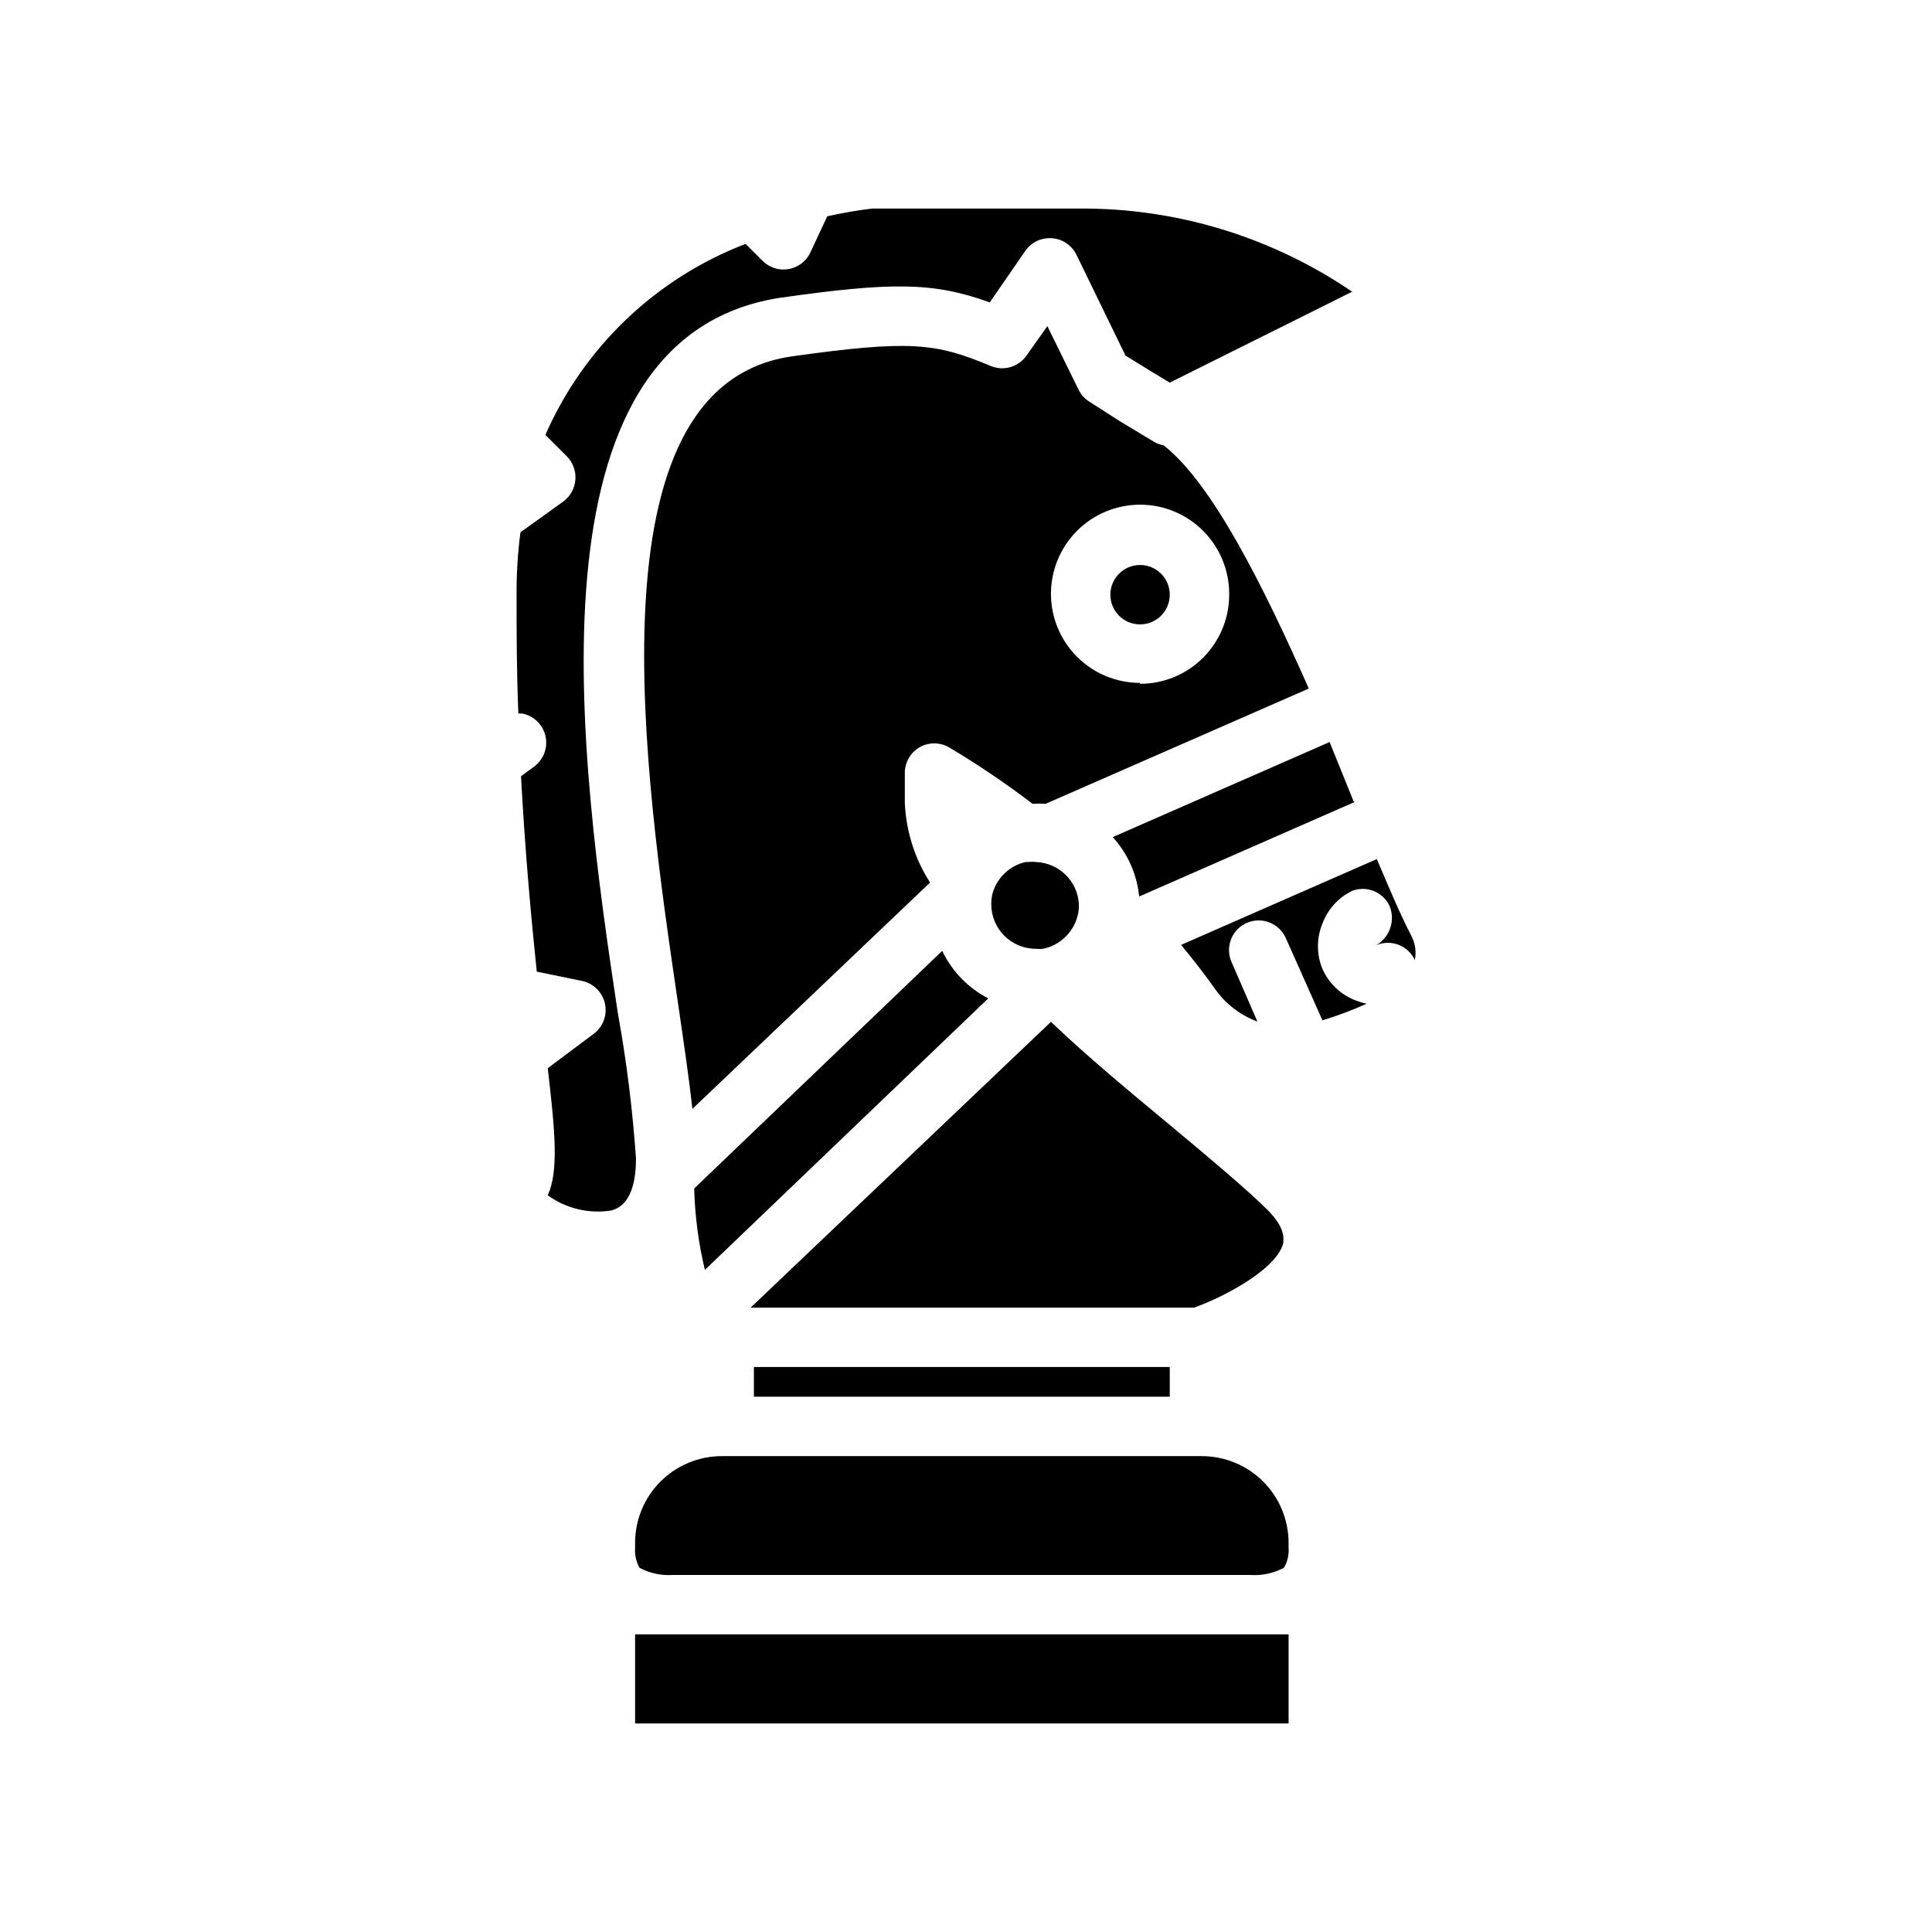
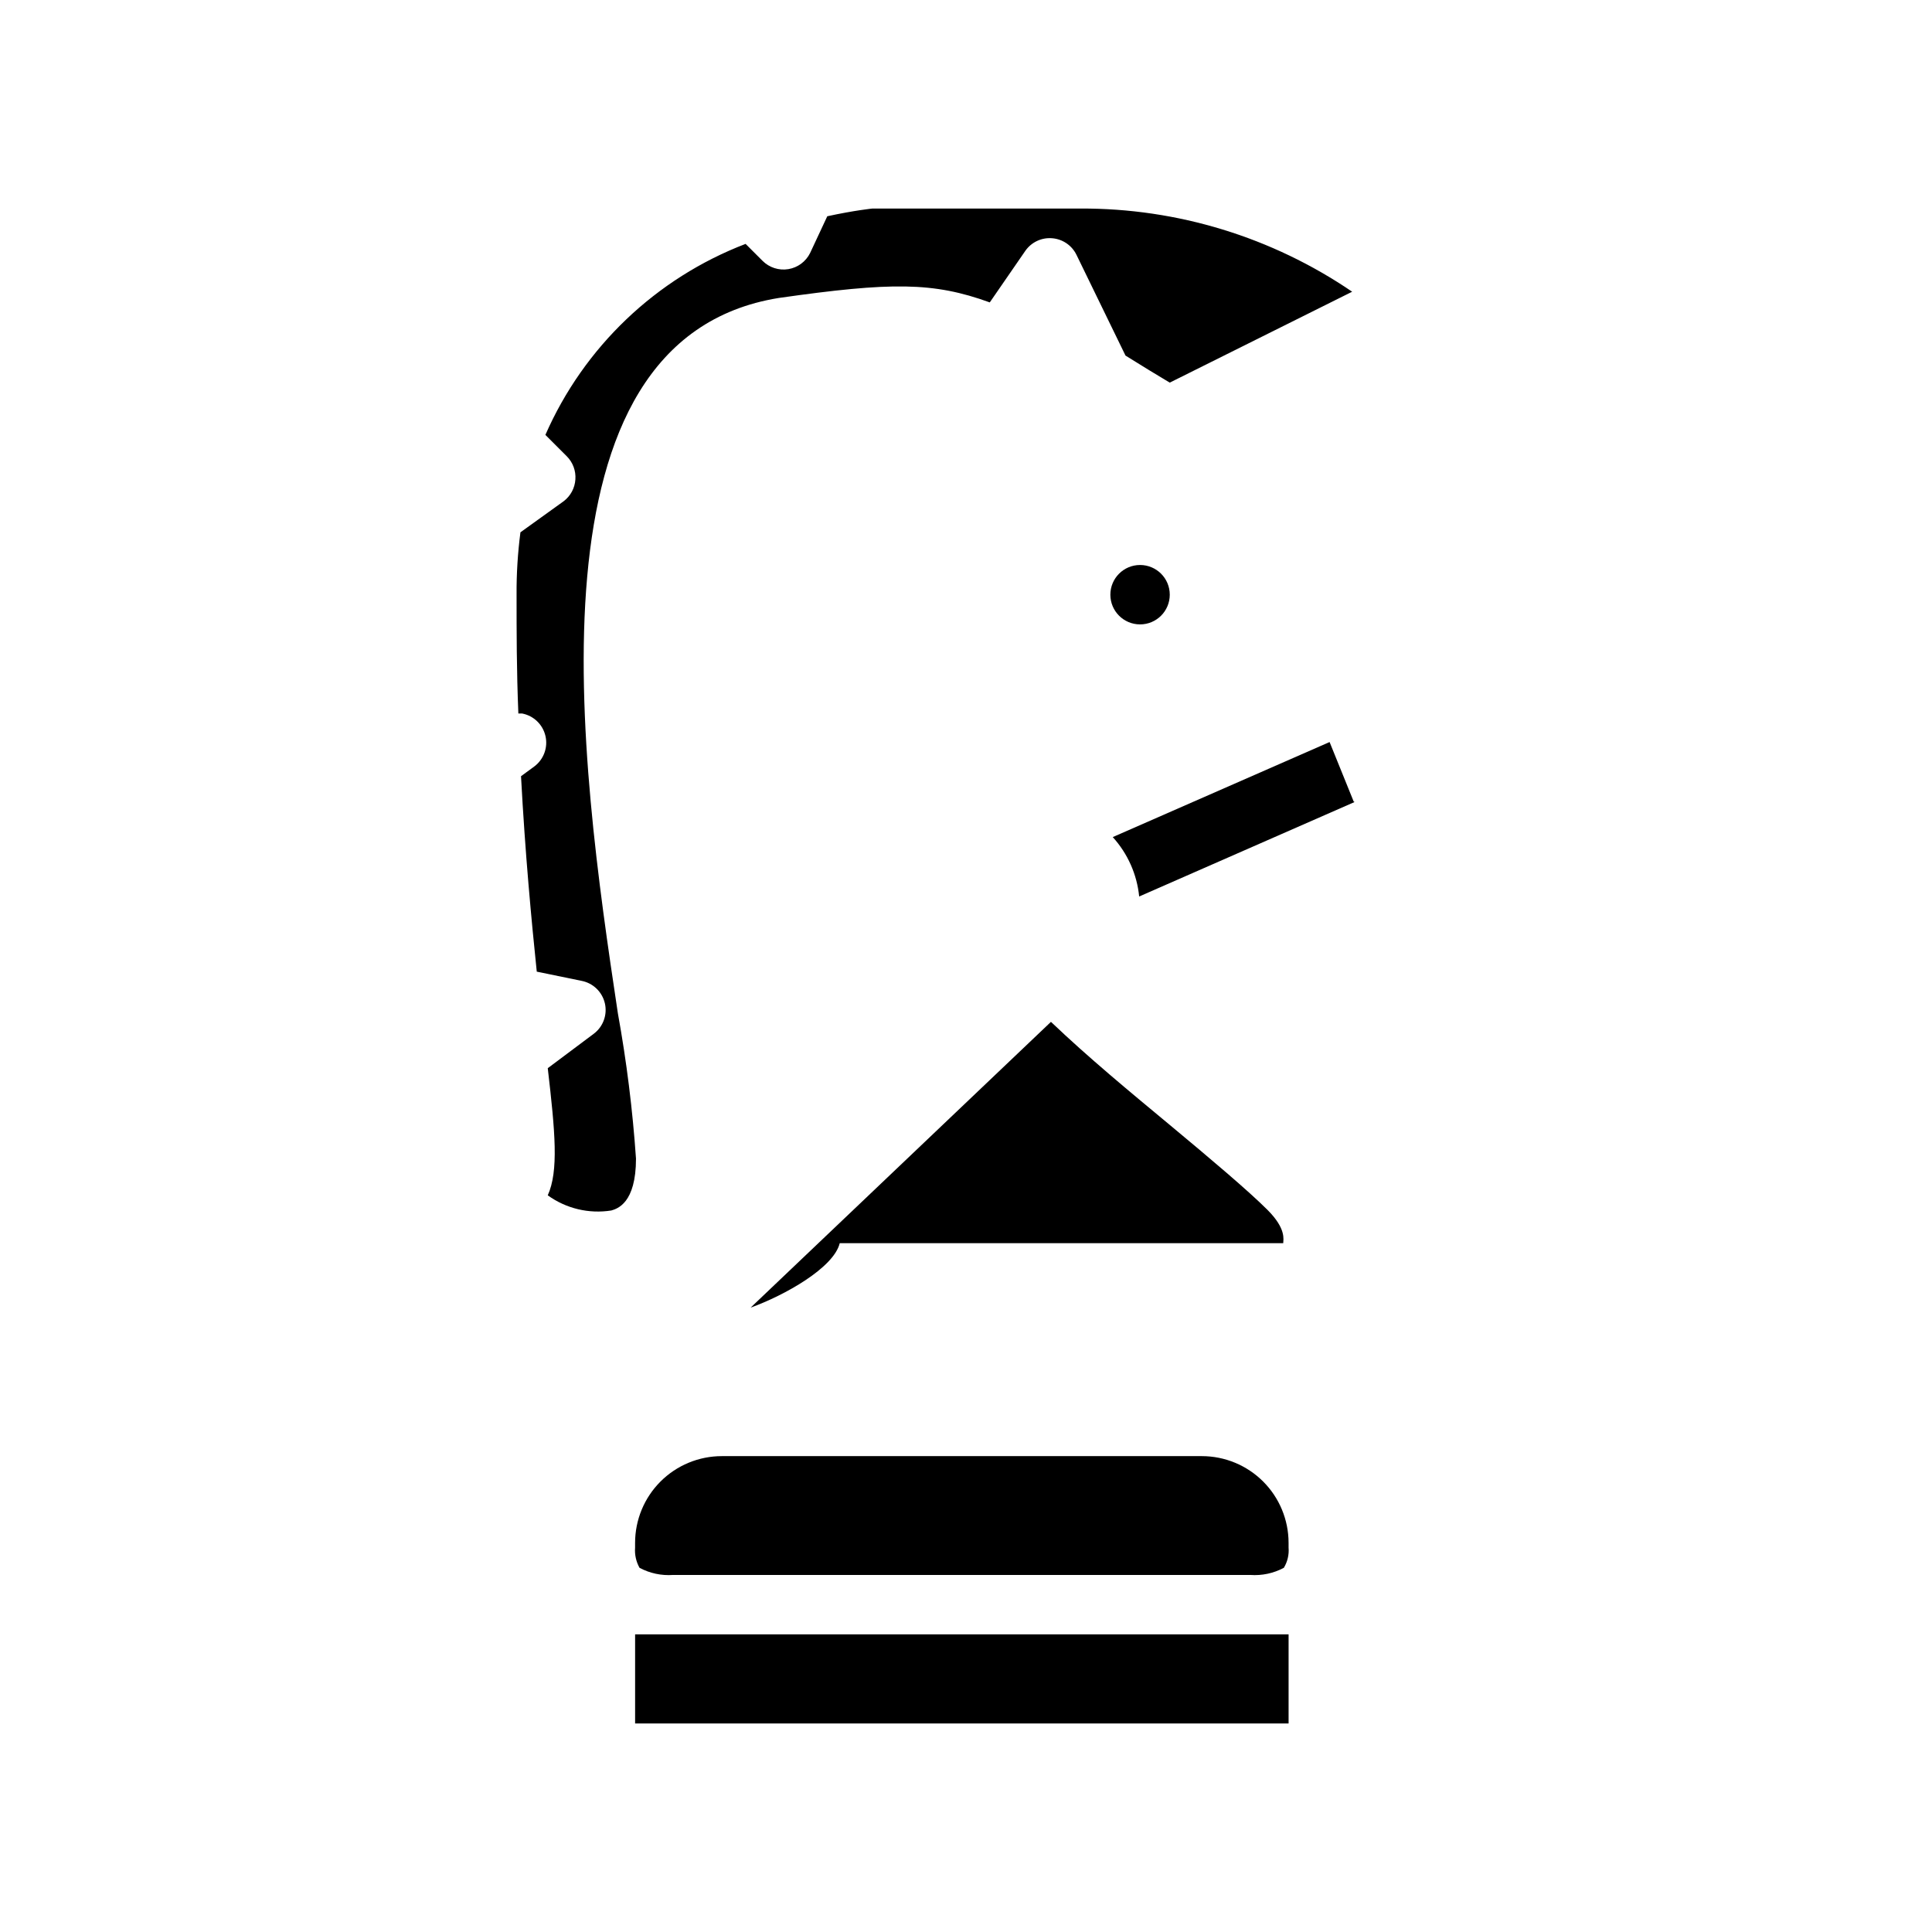
<svg xmlns="http://www.w3.org/2000/svg" fill="#000000" width="800px" height="800px" version="1.1" viewBox="144 144 512 512">
  <g>
-     <path d="m405.9 408.58c-5.336-2.746-9.625-7.172-12.203-12.594l-65.73 62.977c0.188 7.269 1.141 14.496 2.836 21.57z" />
    <path d="m475.02 577.12h-162.71v23.617h173.18v-23.617z" />
    <path d="m307.74 412.52c-10.074-66.754-25.82-178.54 42.668-189.56 29.836-4.25 40.934-4.25 55.891 1.18l9.445-13.695c1.609-2.281 4.305-3.539 7.086-3.309 2.781 0.223 5.234 1.898 6.453 4.41l12.988 26.688 6.375 3.938 5.352 3.227 48.34-24.09c-21.227-14.469-46.344-22.156-72.031-22.043h-55.105s-4.723 0.473-11.965 2.047l-4.562 9.762c-1.125 2.254-3.262 3.836-5.75 4.25-2.504 0.414-5.055-0.406-6.848-2.203l-4.488-4.488h0.004c-23.742 9.102-42.852 27.332-53.059 50.617l5.668 5.668c1.617 1.617 2.449 3.859 2.281 6.141-0.145 2.269-1.266 4.363-3.07 5.746l-11.492 8.266c-0.715 5.481-1.059 11.004-1.023 16.531 0 9.84 0 19.918 0.473 31.488h1.023c3.051 0.598 5.465 2.93 6.16 5.961 0.699 3.027-0.453 6.18-2.934 8.051l-3.543 2.598c1.102 20.625 2.754 38.102 4.172 51.797l11.887 2.441c3.051 0.598 5.465 2.93 6.164 5.961 0.695 3.027-0.453 6.184-2.934 8.051l-12.203 9.133c1.969 16.926 2.914 27.238 0 33.691 4.863 3.516 10.922 4.961 16.848 4.016 1.574-0.473 6.535-1.891 6.535-13.777h-0.004c-0.887-12.91-2.492-25.762-4.801-38.492z" />
-     <path d="m418.58 372.45c-0.734-0.086-1.473-0.086-2.207 0h-0.629c-4.039 0.949-7.289 3.934-8.582 7.875-0.32 1.07-0.48 2.184-0.469 3.305 0 6.519 5.285 11.809 11.805 11.809 0.656 0.078 1.316 0.078 1.969 0 4.359-0.941 7.844-4.211 9.055-8.504 0.207-0.746 0.34-1.508 0.395-2.281-0.047-0.34-0.047-0.684 0-1.023-0.324-6.098-5.238-10.941-11.336-11.18z" />
    <path d="m502.73 356.39-6.375-15.742-57.465 25.191v-0.004c3.965 4.363 6.418 9.883 7.004 15.746l57.07-25.031z" />
-     <path d="m452.35 262c-0.859-0.133-1.688-0.426-2.441-0.863l-9.133-5.512-7.871-5.039c-1.324-0.777-2.391-1.926-3.07-3.305l-8.266-16.848-5.59 7.871 0.004 0.004c-2.141 2.984-6.062 4.098-9.449 2.676-14.484-6.062-21.176-7.008-53.371-2.441-53.449 8.582-38.414 110.68-29.441 171.61 1.574 10.707 2.914 19.996 3.777 27.711l62.977-59.984c-4.07-6.34-6.379-13.648-6.691-21.176v-7.871c0-2.781 1.469-5.356 3.859-6.773 2.434-1.406 5.434-1.406 7.871 0 7.656 4.559 15.039 9.551 22.121 14.957 1.152-0.078 2.309-0.078 3.461 0l69.746-30.543c-12.121-27.395-25.66-54.473-38.492-64.473zm-6.219 62.977c-6.266 0-12.27-2.488-16.699-6.914-4.43-4.43-6.918-10.438-6.918-16.699 0-6.266 2.488-12.27 6.918-16.699 4.43-4.43 10.434-6.918 16.699-6.918 6.262 0 12.27 2.488 16.699 6.918 4.43 4.43 6.918 10.434 6.918 16.699 0.062 6.305-2.398 12.371-6.836 16.852-4.434 4.481-10.477 7-16.781 7z" />
-     <path d="m484.07 473.45c0-0.945 0.867-3.777-4.172-8.816-5.039-5.039-15.191-13.617-25.898-22.516-10.707-8.895-21.41-17.711-31.488-27.316l-79.586 75.73h117.53c8.973-3.227 22.039-10.551 23.613-17.082z" />
-     <path d="m508.87 371.66-51.875 22.75c3.227 3.856 6.297 7.871 9.055 11.73h-0.004c2.769 3.93 6.668 6.922 11.18 8.578l-6.848-15.742c-0.848-1.91-0.898-4.082-0.148-6.027 0.754-1.949 2.25-3.519 4.164-4.363 1.918-0.844 4.094-0.887 6.047-0.117 1.949 0.77 3.512 2.285 4.344 4.207l9.68 21.73c3.996-1.23 7.914-2.703 11.73-4.41-0.992-0.207-1.969-0.496-2.91-0.867-3.938-1.488-7.113-4.496-8.82-8.344-1.594-3.856-1.594-8.188 0-12.043 1.414-3.793 4.234-6.891 7.875-8.66 3.781-1.434 8.039 0.234 9.84 3.859 1.691 3.883 0.199 8.422-3.465 10.547 3.914-1.672 8.449 0.074 10.234 3.938 0.422-2.141 0.117-4.356-0.867-6.301-2.992-5.746-5.902-12.672-9.211-20.465z" />
+     <path d="m484.07 473.45c0-0.945 0.867-3.777-4.172-8.816-5.039-5.039-15.191-13.617-25.898-22.516-10.707-8.895-21.41-17.711-31.488-27.316l-79.586 75.73c8.973-3.227 22.039-10.551 23.613-17.082z" />
    <path d="m462.5 529.89h-127.21c-6.094 0-11.941 2.422-16.254 6.734-4.309 4.309-6.731 10.156-6.731 16.254v1.258c-0.145 1.863 0.266 3.723 1.18 5.352 2.727 1.457 5.812 2.113 8.895 1.891h152.95c3.086 0.223 6.168-0.434 8.898-1.891 0.973-1.605 1.414-3.481 1.258-5.352v-1.258c0-6.098-2.422-11.945-6.731-16.254-4.312-4.312-10.16-6.734-16.254-6.734z" />
-     <path d="m343.79 506.27h110.21v7.871h-110.21z" />
    <path d="m454 301.6c0 4.348-3.523 7.871-7.871 7.871s-7.871-3.523-7.871-7.871 3.523-7.871 7.871-7.871 7.871 3.523 7.871 7.871" />
  </g>
</svg>